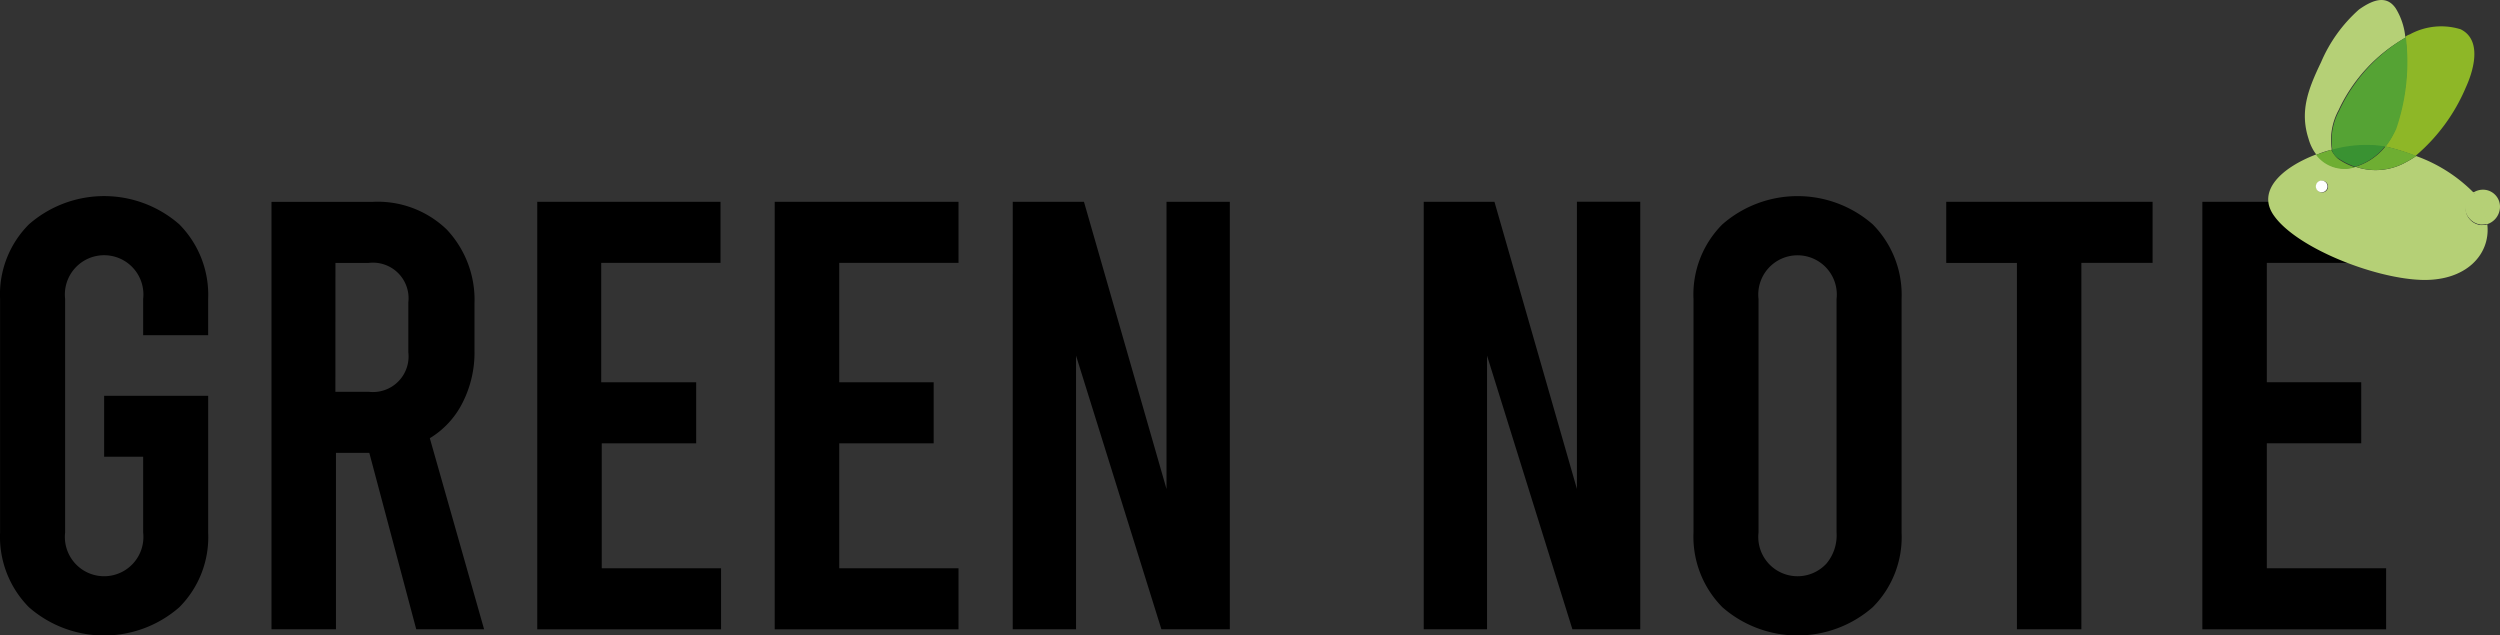
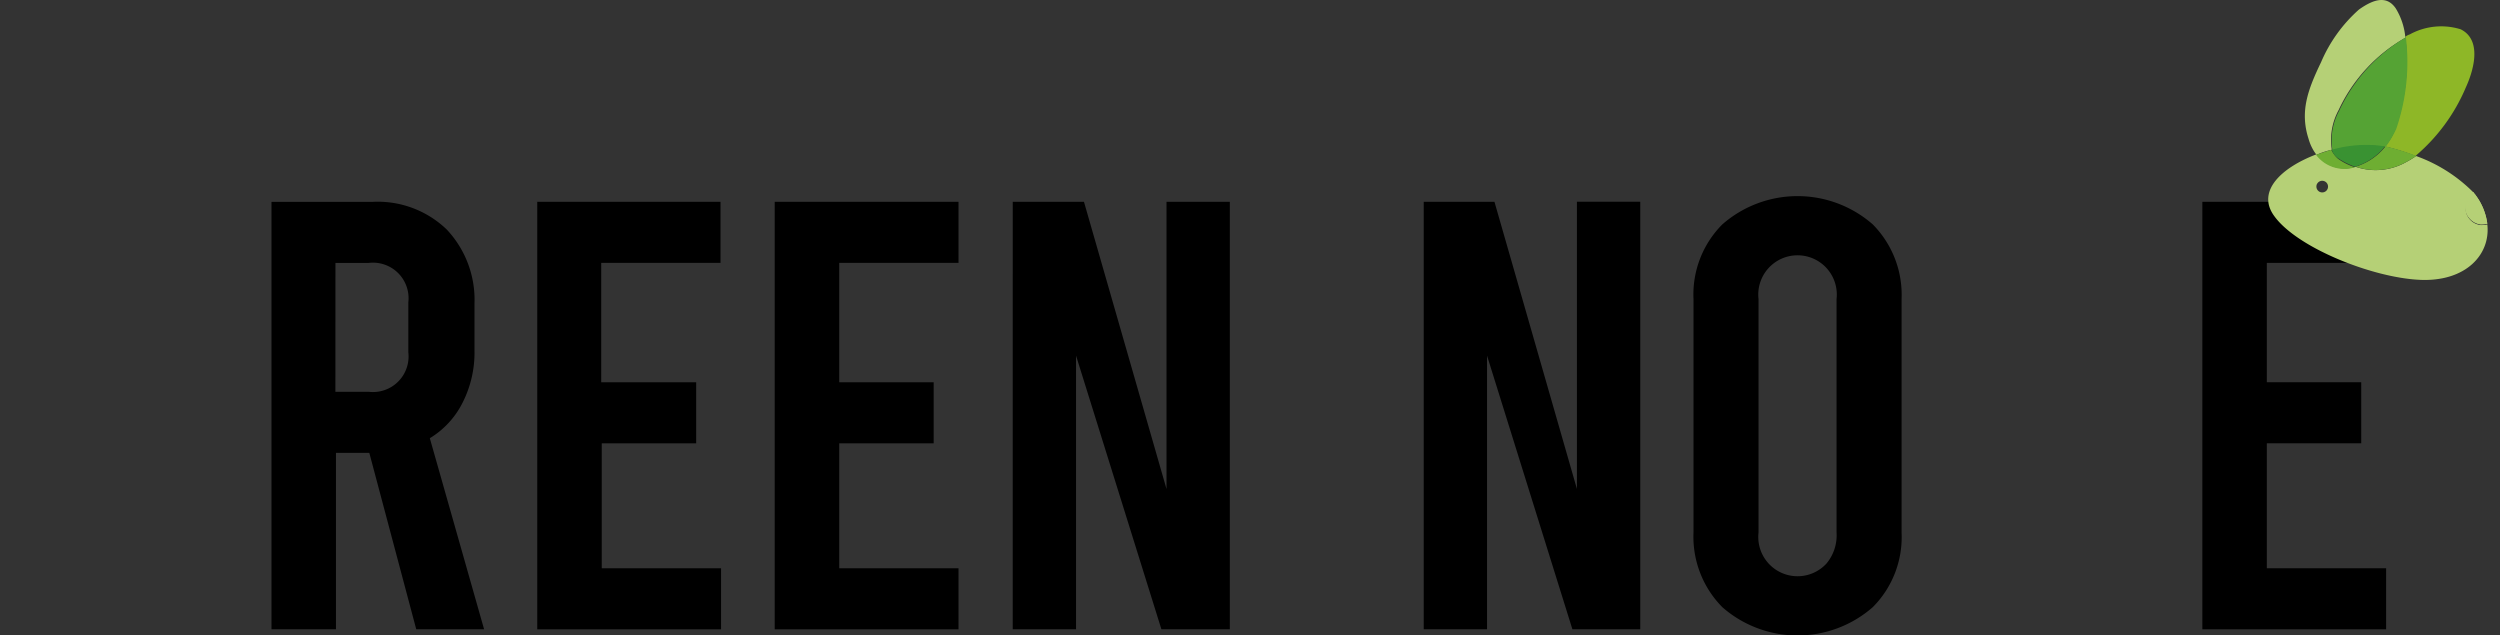
<svg xmlns="http://www.w3.org/2000/svg" width="200.078" height="50.857" viewBox="0 0 200.078 50.857">
  <rect x="0" y="0" width="200.078" height="50.857" fill="#333333" stroke="none" />
  <g id="Group_5" data-name="Group 5" transform="translate(-74.994 -964.411)">
    <g id="Group_3" data-name="Group 3" transform="translate(74.994 980.105)">
-       <path id="Path_2" data-name="Path 2" d="M86.451,1018.453v-2.9a3.143,3.143,0,1,0-6.245,0v18.688a3.143,3.143,0,1,0,6.245,0v-6.064H83.328V1023.3h8.326v10.951a7.942,7.942,0,0,1-2.308,5.972,9.135,9.135,0,0,1-12.037,0A8.011,8.011,0,0,1,75,1034.244v-18.688a7.943,7.943,0,0,1,2.308-5.974,9.136,9.136,0,0,1,12.037,0,8.013,8.013,0,0,1,2.308,5.973v2.9Z" transform="translate(-74.994 -1007.32)" />
      <path id="Path_3" data-name="Path 3" d="M145.967,1042.774l-3.756-14.118h-2.67v14.118h-5.159v-34.209h8.1a7.952,7.952,0,0,1,5.928,2.218,8.206,8.206,0,0,1,2.218,5.928v3.756a8.823,8.823,0,0,1-.95,4.163,6.954,6.954,0,0,1-2.625,2.851l4.344,15.291Zm-6.471-19.007h2.67a2.85,2.85,0,0,0,3.167-3.167v-3.981a2.85,2.85,0,0,0-3.167-3.167H139.5Z" transform="translate(-112.654 -1008.105)" />
      <path id="Path_4" data-name="Path 4" d="M192.4,1008.56h14.72v4.887h-9.548V1023h7.6v4.887h-7.557v10h9.548v4.887H192.453v-34.209Z" transform="translate(-149.456 -1008.103)" />
      <path id="Path_5" data-name="Path 5" d="M244.489,1008.56H259.2v4.887h-9.546V1023h7.557v4.887h-7.557v10H259.2v4.887H244.489Z" transform="translate(-182.489 -1008.103)" />
      <path id="Path_6" data-name="Path 6" d="M296.573,1008.56h5.7l6.607,22.987V1008.56h5.067v34.212h-5.476l-6.832-21.9v21.9h-5.068Z" transform="translate(-215.522 -1008.103)" />
      <path id="Path_7" data-name="Path 7" d="M386.39,1008.562h5.7l6.6,22.98v-22.987h5.068v34.219h-5.43l-6.832-21.9v21.9h-5.067v-34.209Z" transform="translate(-272.487 -1008.105)" />
      <path id="Path_8" data-name="Path 8" d="M447.837,1040.218a8.011,8.011,0,0,1-2.308-5.974v-18.688a7.943,7.943,0,0,1,2.308-5.973,9.135,9.135,0,0,1,12.037,0,8.012,8.012,0,0,1,2.308,5.974v18.688a7.94,7.94,0,0,1-2.308,5.974,9.135,9.135,0,0,1-12.037,0Zm8.326-3.484a3.508,3.508,0,0,0,.815-2.488v-18.688a3.143,3.143,0,1,0-6.245,0v18.688a3.143,3.143,0,0,0,5.43,2.488Z" transform="translate(-309.996 -1007.319)" />
-       <path id="Path_9" data-name="Path 9" d="M500.826,1008.56h16.516v4.887h-5.7v29.325h-5.159V1013.45h-5.656Z" transform="translate(-345.067 -1008.103)" />
      <path id="Path_10" data-name="Path 10" d="M556.869,1008.56h14.707v4.887h-9.548V1023h7.557v4.887h-7.557v10h9.548v4.887H556.869Z" transform="translate(-380.612 -1008.103)" />
    </g>
    <g id="Group_4" data-name="Group 4" transform="translate(256.522 964.411)">
      <path id="Path_11" data-name="Path 11" d="M596.829,979.72a5.128,5.128,0,0,0,.857-1.448,16.533,16.533,0,0,0,.769-7.331,1.349,1.349,0,0,1,.361-.182,5.243,5.243,0,0,1,4.073-.407c1.809.9.95,3.484.407,4.66a14.635,14.635,0,0,1-4.027,5.475,16.828,16.828,0,0,0-2.308-.725.224.224,0,0,1-.133-.043Z" transform="translate(-587.484 -968.007)" fill="#8eb727" />
      <path id="Path_12" data-name="Path 12" d="M582,973.228a5,5,0,0,0-.543,3.167,6.429,6.429,0,0,0-1.222.407,3.7,3.7,0,0,1-.633-1.267c-.723-2.218-.044-3.981,1-6.154a11.821,11.821,0,0,1,3.033-4.209c1.268-.9,2.262-1.086,2.941-.09a5.342,5.342,0,0,1,.769,2.352A12.9,12.9,0,0,0,582,973.228Z" transform="translate(-576.369 -964.411)" fill="#b5d076" />
      <path id="Path_13" data-name="Path 13" d="M590.222,979.887a7.628,7.628,0,0,1-.857,1.448,10.707,10.707,0,0,0-4.254.271,5,5,0,0,1,.543-3.167,13.307,13.307,0,0,1,5.339-5.882A16.525,16.525,0,0,1,590.222,979.887Z" transform="translate(-579.974 -969.576)" fill="#55a334" />
      <path id="Path_14" data-name="Path 14" d="M571.76,1003.1c1.809,2.534,7.829,4.932,11.63,5.113,3.716.182,5.7-2.036,5.43-4.43a2.193,2.193,0,0,1-.543.046,1.359,1.359,0,0,1-1.176-1.583,1.485,1.485,0,0,1,.633-1,12.291,12.291,0,0,0-4.616-2.941,7.82,7.82,0,0,1-.815.5,4.961,4.961,0,0,1-4.027.362,2.837,2.837,0,0,1-3.123-1C572.393,999.207,570.307,1001.1,571.76,1003.1Zm3.438-2.572a.466.466,0,1,1,.182.633.477.477,0,0,1-.181-.643Z" transform="translate(-571.284 -985.819)" fill="#b5d076" />
      <path id="Path_15" data-name="Path 15" d="M594.423,997.7a4.963,4.963,0,0,1-4.027.362,4.859,4.859,0,0,0,2.4-1.629.346.346,0,0,1,.182.046,19.049,19.049,0,0,1,2.308.724C594.966,997.386,594.689,997.564,594.423,997.7Z" transform="translate(-583.405 -984.72)" fill="#6eae32" />
      <path id="Path_16" data-name="Path 16" d="M583.5,997.9a4.763,4.763,0,0,0,1.358.679,2.835,2.835,0,0,1-3.123-1l1.222-.407a2.176,2.176,0,0,0,.543.729Z" transform="translate(-577.912 -985.192)" fill="#6eae32" />
      <path id="Path_17" data-name="Path 17" d="M585.2,996.493a9.928,9.928,0,0,1,4.253-.272,4.857,4.857,0,0,1-2.4,1.629,6.34,6.34,0,0,1-1.358-.679,1.286,1.286,0,0,1-.5-.679Z" transform="translate(-580.109 -984.508)" fill="#399232" />
-       <path id="Path_18" data-name="Path 18" d="M582.381,1003.988a.466.466,0,1,1-.633.182.457.457,0,0,1,.633-.182Z" transform="translate(-577.878 -989.475)" fill="#fff" />
-       <path id="Path_19" data-name="Path 19" d="M616.128,1006.161a1.429,1.429,0,0,1,.95-.226,1.359,1.359,0,0,1,1.176,1.584,1.466,1.466,0,0,1-1.04,1.176,5.034,5.034,0,0,0-.95-2.308.248.248,0,0,0-.136-.226Z" transform="translate(-599.725 -990.744)" fill="#b5d076" />
      <path id="Path_20" data-name="Path 20" d="M614.38,1007.45a1.483,1.483,0,0,1,.633-1c.044.09.136.136.18.226a4.838,4.838,0,0,1,.95,2.308,2.211,2.211,0,0,1-.543.046A1.429,1.429,0,0,1,614.38,1007.45Z" transform="translate(-598.61 -991.078)" fill="#b5d076" />
      <path id="Path_21" data-name="Path 21" d="M614.38,1007.45a1.483,1.483,0,0,1,.633-1c.044.09.136.136.18.226a4.838,4.838,0,0,1,.95,2.308,2.211,2.211,0,0,1-.543.046A1.429,1.429,0,0,1,614.38,1007.45Z" transform="translate(-598.61 -991.078)" fill="#b5d076" />
    </g>
  </g>
</svg>